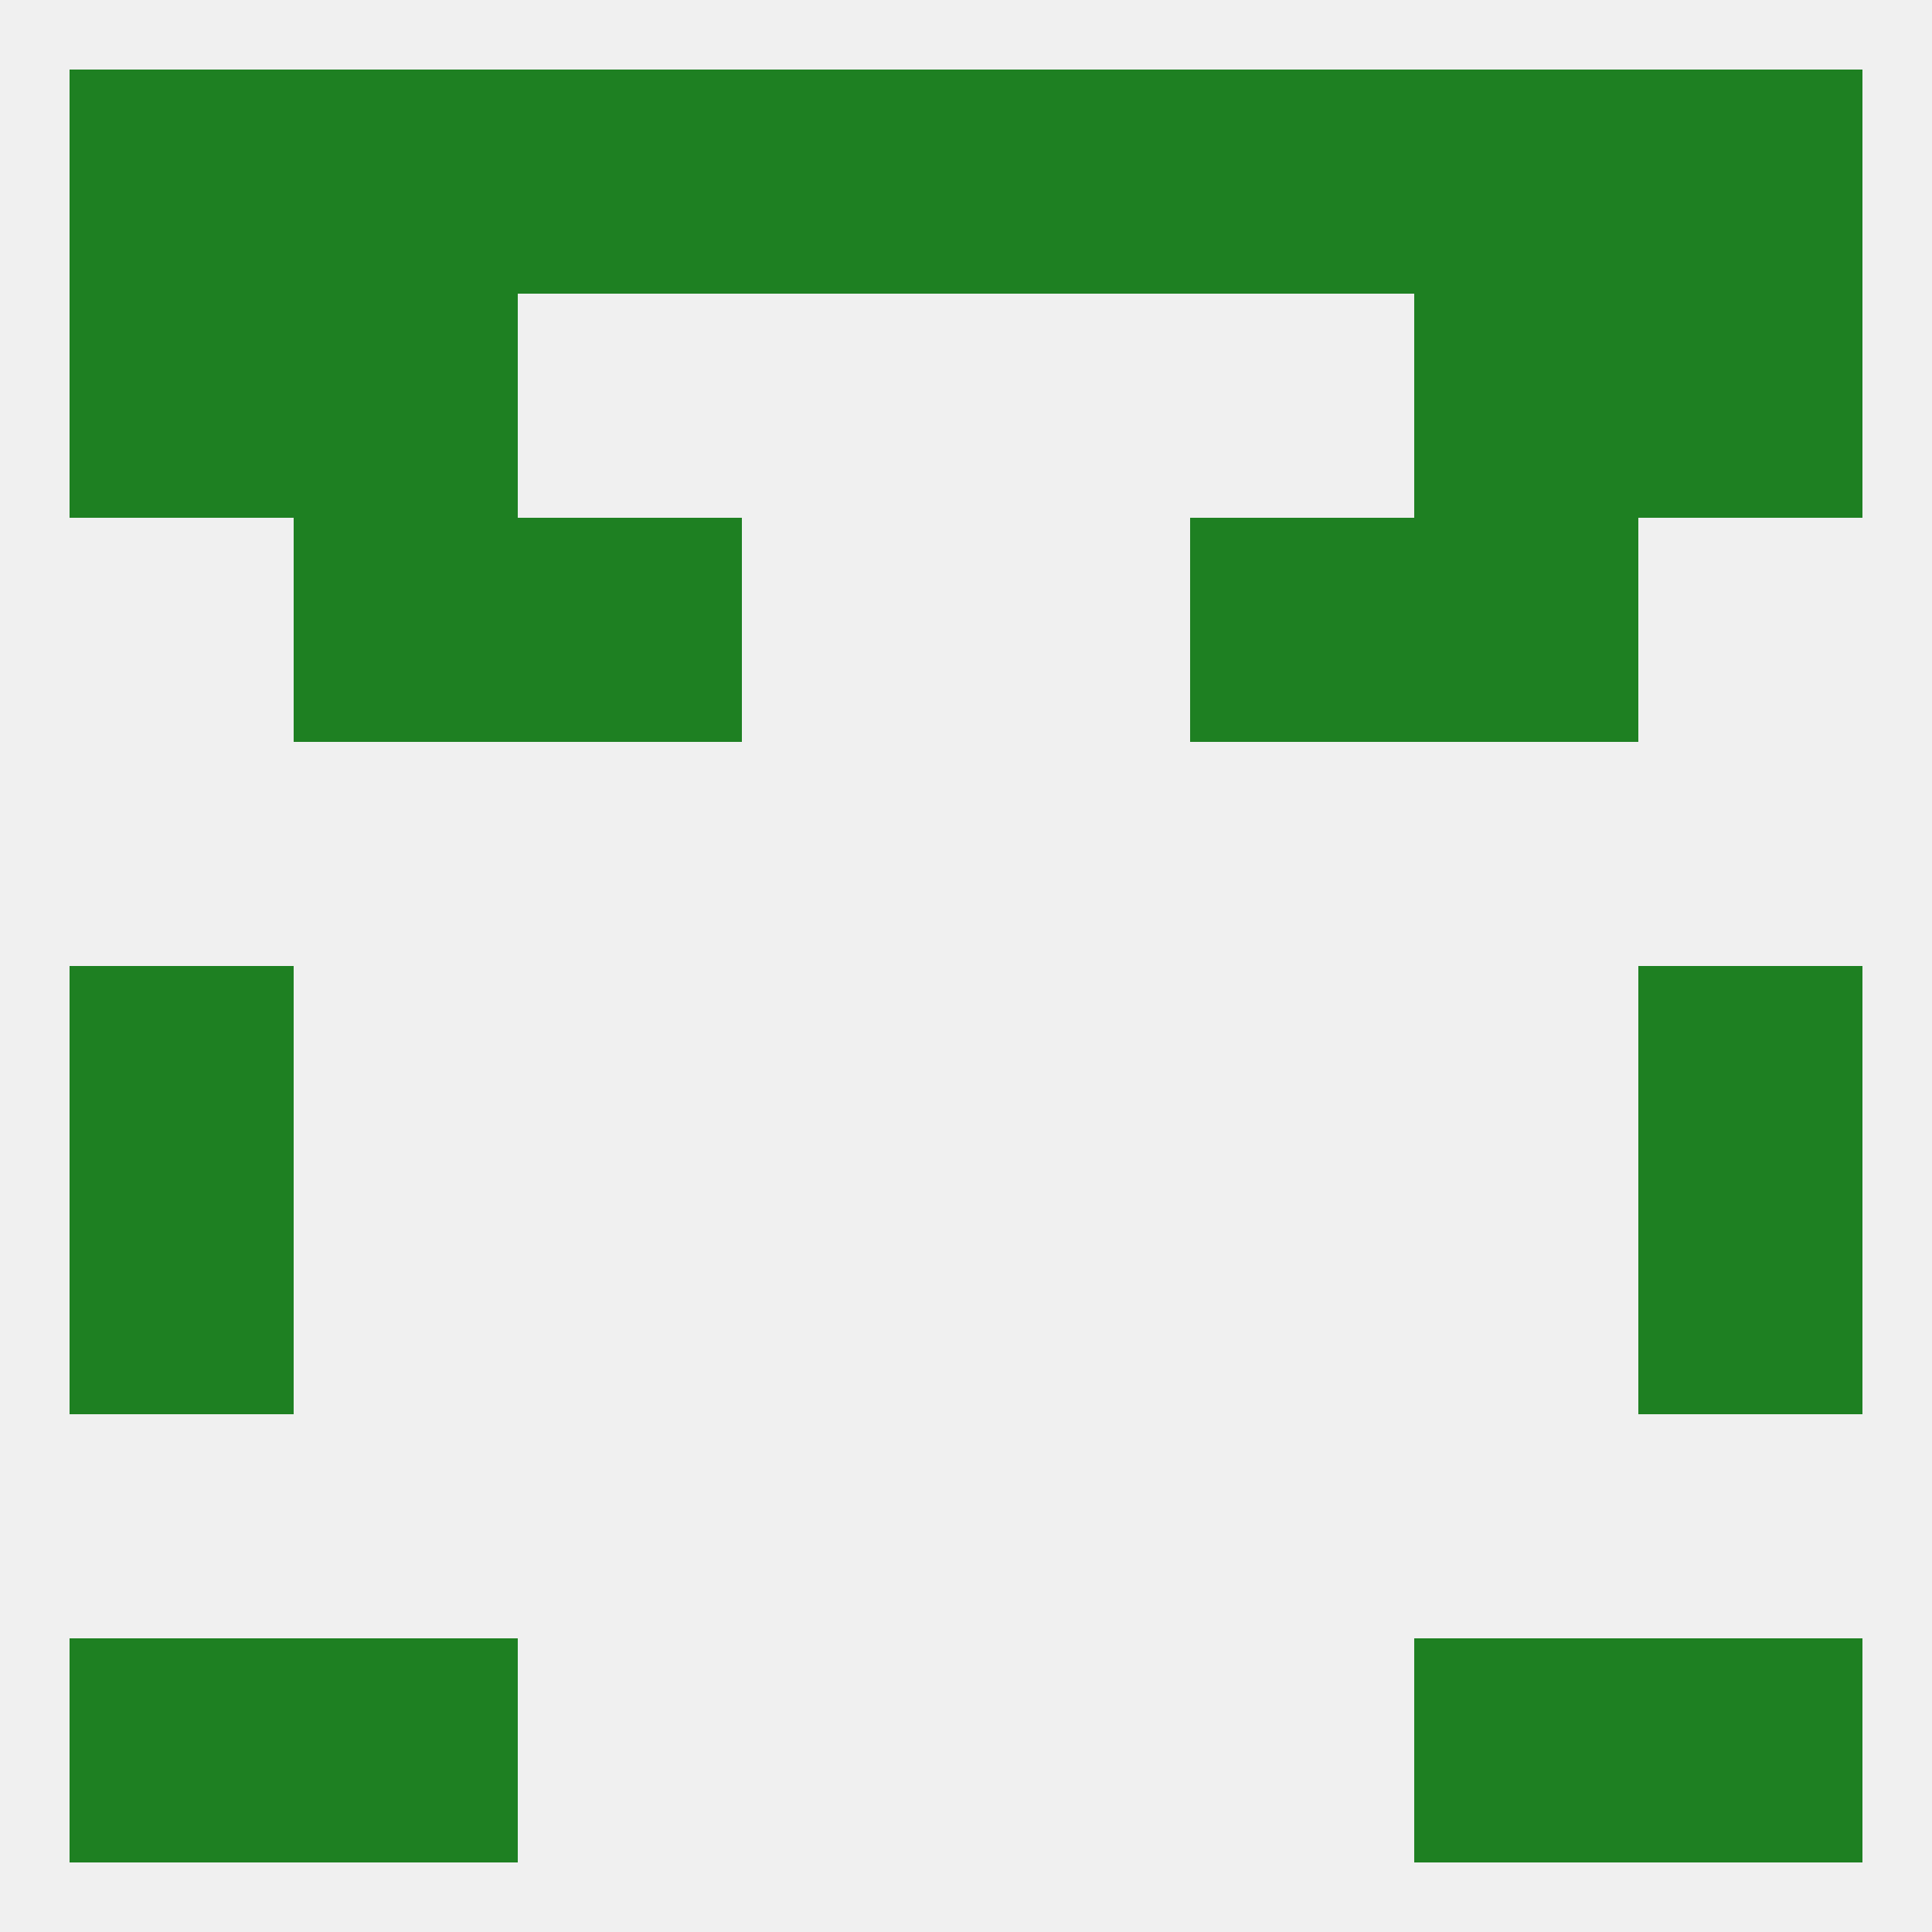
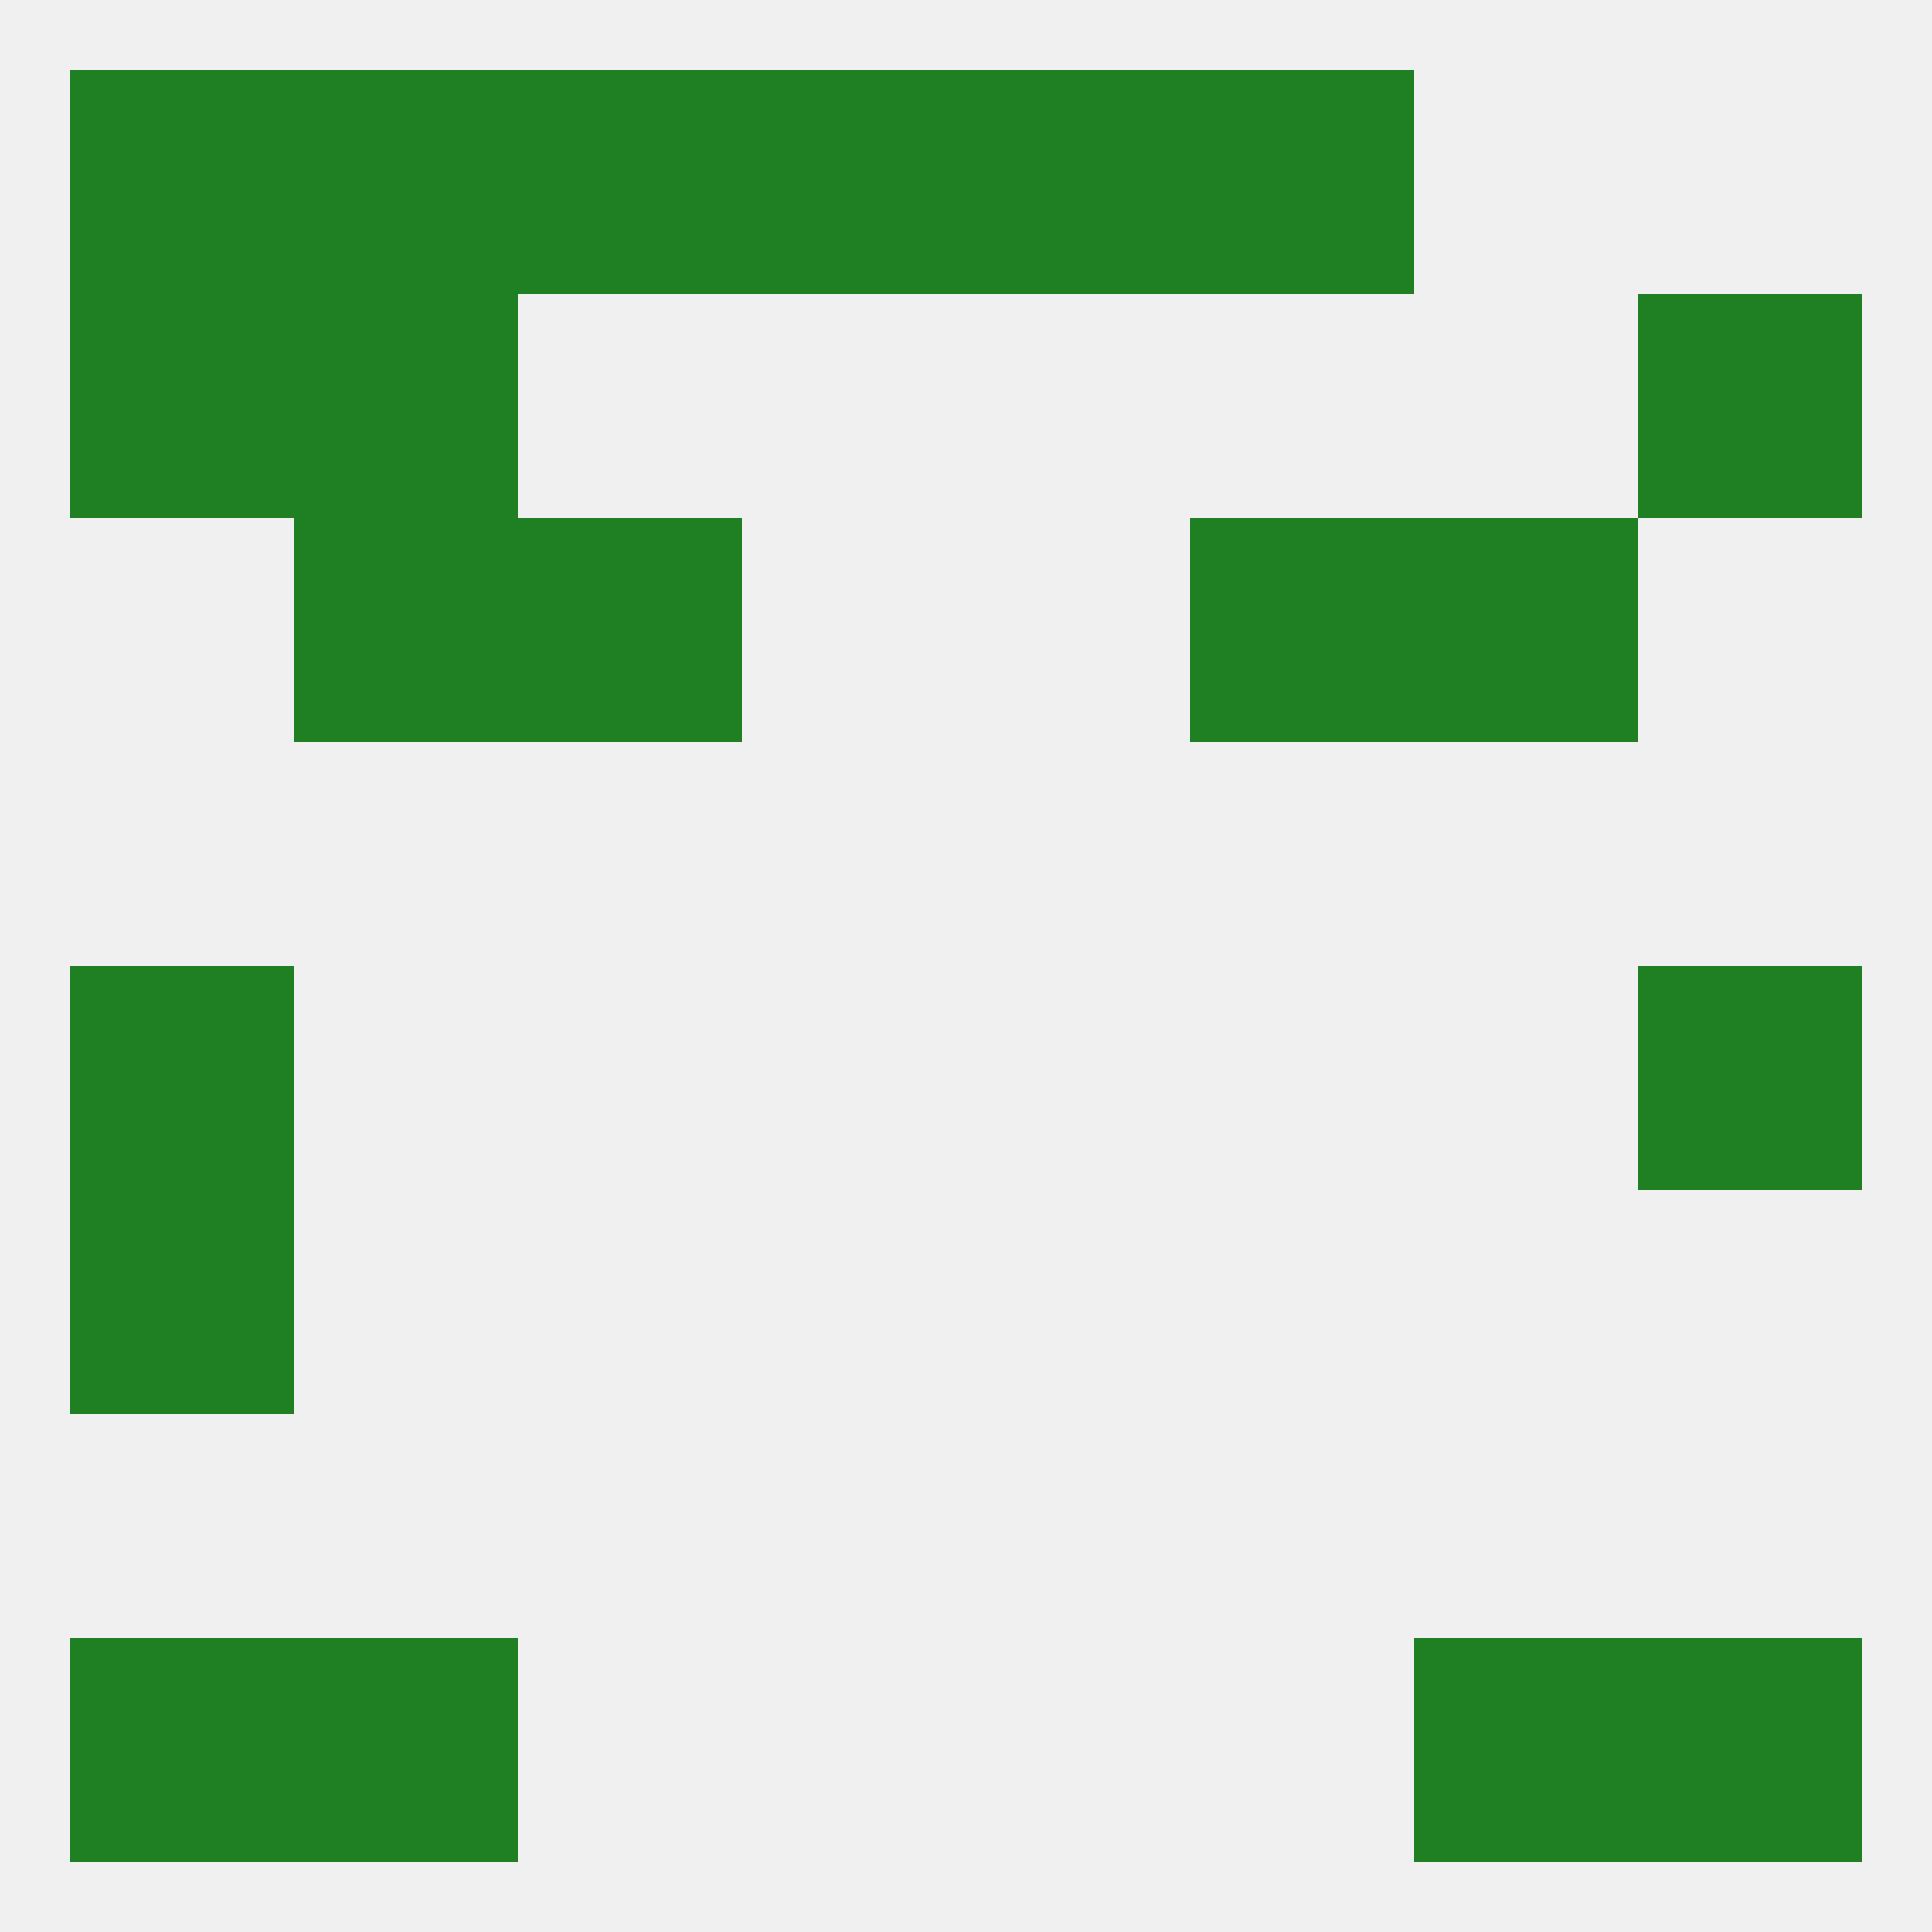
<svg xmlns="http://www.w3.org/2000/svg" version="1.1" baseprofile="full" width="250" height="250" viewBox="0 0 250 250">
  <rect width="100%" height="100%" fill="rgba(240,240,240,255)" />
  <rect x="9" y="154" width="29" height="29" fill="rgba(30,128,34,255)" />
-   <rect x="212" y="154" width="29" height="29" fill="rgba(30,128,34,255)" />
  <rect x="212" y="212" width="29" height="29" fill="rgba(30,128,34,255)" />
  <rect x="38" y="212" width="29" height="29" fill="rgba(30,128,34,255)" />
  <rect x="183" y="212" width="29" height="29" fill="rgba(30,128,34,255)" />
  <rect x="9" y="212" width="29" height="29" fill="rgba(30,128,34,255)" />
  <rect x="38" y="38" width="29" height="29" fill="rgba(30,128,34,255)" />
-   <rect x="183" y="38" width="29" height="29" fill="rgba(30,128,34,255)" />
  <rect x="9" y="38" width="29" height="29" fill="rgba(30,128,34,255)" />
  <rect x="212" y="38" width="29" height="29" fill="rgba(30,128,34,255)" />
-   <rect x="212" y="9" width="29" height="29" fill="rgba(30,128,34,255)" />
  <rect x="38" y="9" width="29" height="29" fill="rgba(30,128,34,255)" />
-   <rect x="183" y="9" width="29" height="29" fill="rgba(30,128,34,255)" />
  <rect x="67" y="9" width="29" height="29" fill="rgba(30,128,34,255)" />
  <rect x="154" y="9" width="29" height="29" fill="rgba(30,128,34,255)" />
  <rect x="96" y="9" width="29" height="29" fill="rgba(30,128,34,255)" />
  <rect x="125" y="9" width="29" height="29" fill="rgba(30,128,34,255)" />
  <rect x="9" y="9" width="29" height="29" fill="rgba(30,128,34,255)" />
  <rect x="67" y="67" width="29" height="29" fill="rgba(30,128,34,255)" />
  <rect x="154" y="67" width="29" height="29" fill="rgba(30,128,34,255)" />
  <rect x="38" y="67" width="29" height="29" fill="rgba(30,128,34,255)" />
  <rect x="183" y="67" width="29" height="29" fill="rgba(30,128,34,255)" />
  <rect x="9" y="125" width="29" height="29" fill="rgba(30,128,34,255)" />
  <rect x="212" y="125" width="29" height="29" fill="rgba(30,128,34,255)" />
</svg>